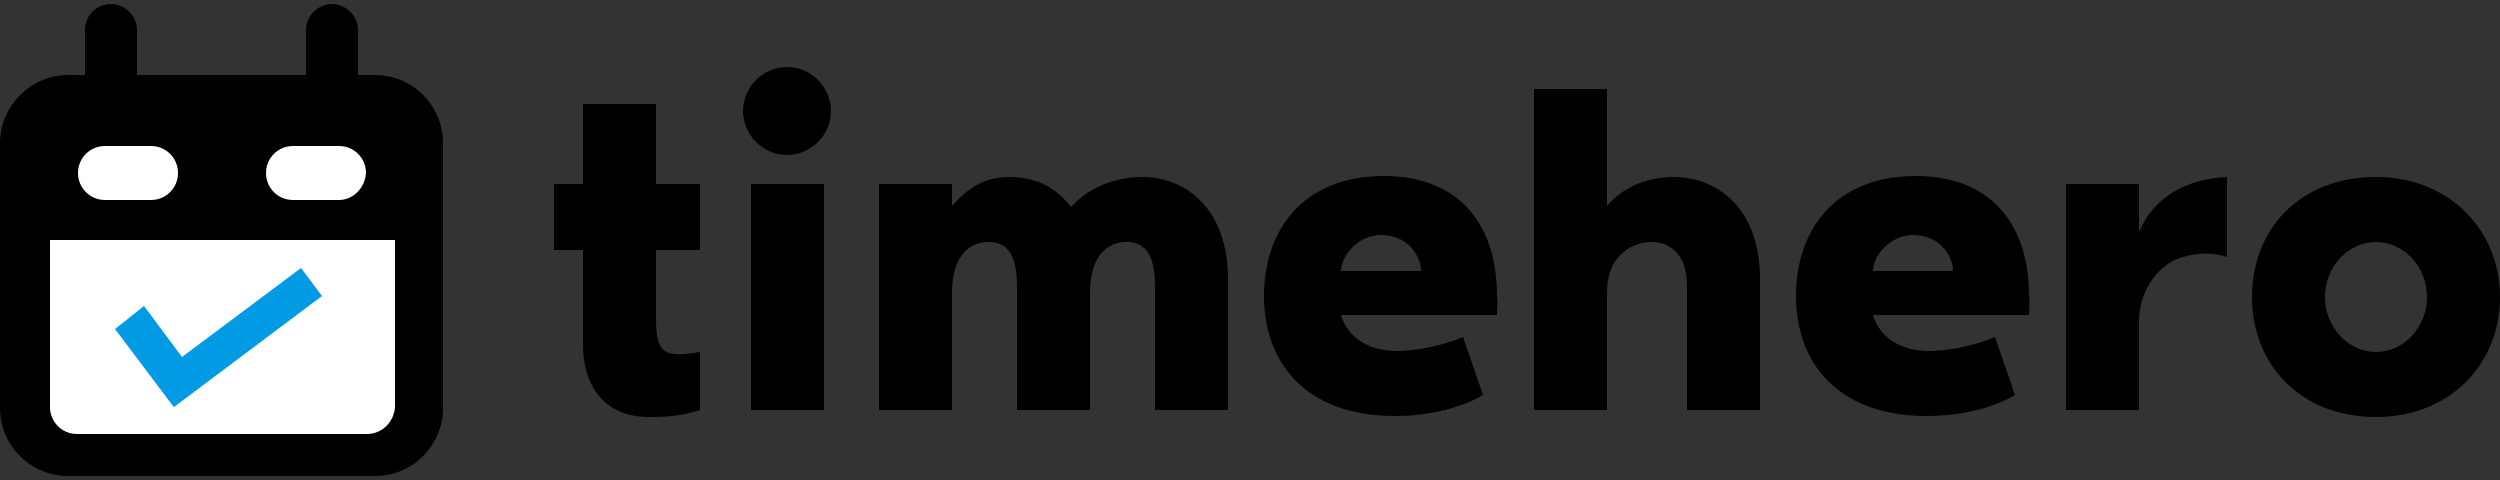
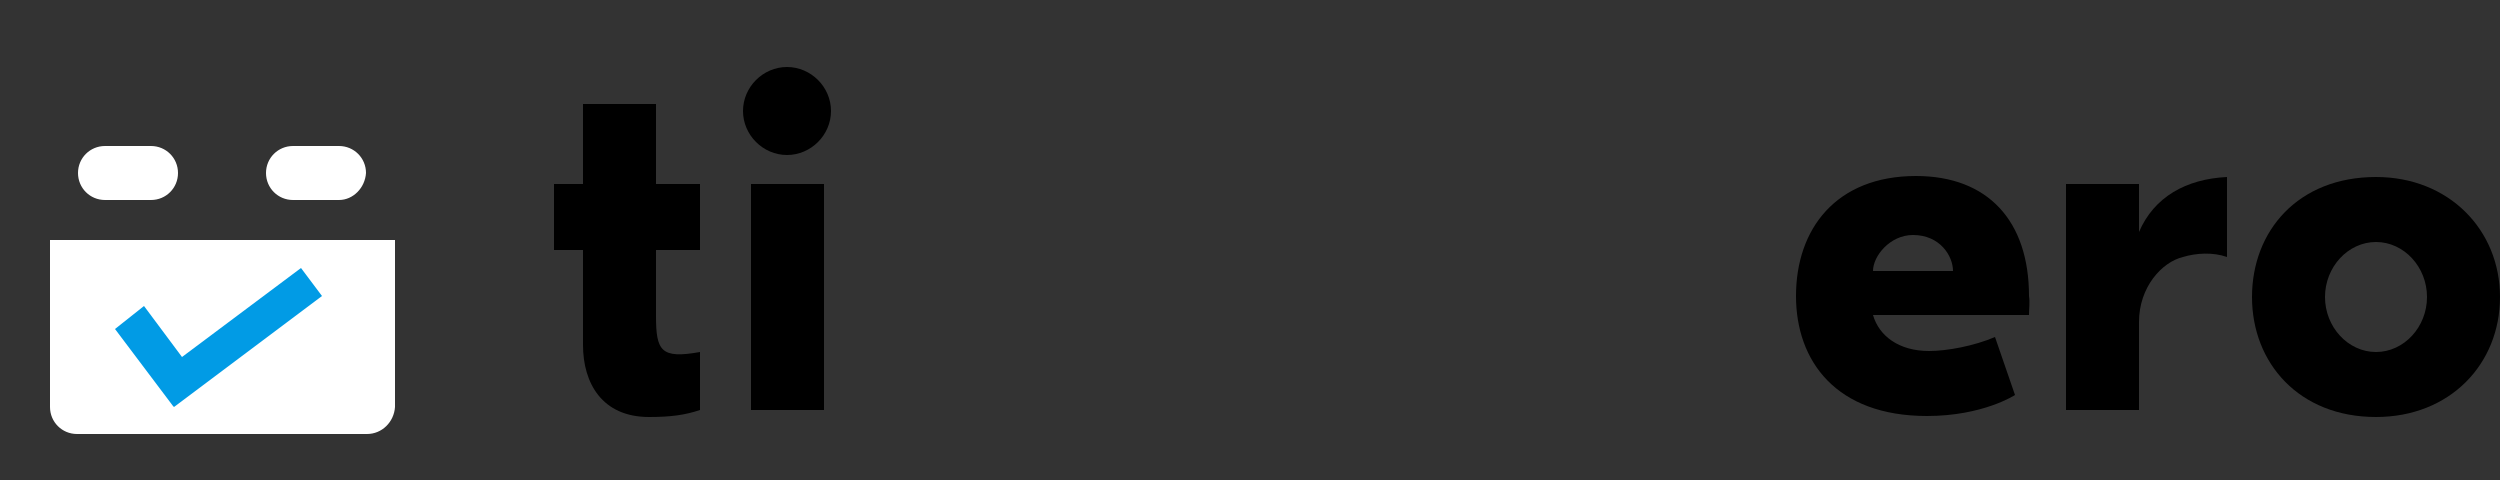
<svg xmlns="http://www.w3.org/2000/svg" version="1.1" id="Layer_1" x="0px" y="0px" viewBox="0 0 250 48" style="enable-background:new 0 0 250 48;" xml:space="preserve">
  <rect x="0" y="0" width="250" height="48" fill="#333333" stroke="none" />
  <style type="text/css">
	.st0{fill:#FFFFFF;}
	.st1{fill:#019BE5;}
</style>
  <g>
    <g>
      <path d="M58.3,25h-2.9v-6.6h2.9v-8h7.3v8H70V25h-4.4v6.6c0,3.5,0.5,4.3,4.4,3.6V41c-1.5,0.5-2.9,0.7-5.1,0.7    c-4.7,0-6.6-3.4-6.6-7.2V25z" />
      <path d="M74.3,11.1c0-2.4,2-4.4,4.4-4.4c2.4,0,4.4,2,4.4,4.4c0,2.4-2,4.4-4.4,4.4C76.3,15.5,74.3,13.5,74.3,11.1z M75.1,18.4h7.3    V41h-7.3V18.4z" />
-       <path d="M122.8,27.9V41h-7.3V28.6c0-3.6-1.3-4.4-2.9-4.4c-1.5,0-3.6,1-3.6,5.1V41h-7.3V28.6c0-3.6-1.3-4.4-2.9-4.4    c-1.5,0-3.6,1-3.6,5.1V41h-7.3V18.4h7.3v2.2c1.6-1.8,3.2-2.9,5.8-2.9c2.5,0,4.6,1,6.1,3c2-2.2,4.8-3,7.1-3    C118.7,17.7,122.8,21,122.8,27.9z" />
-       <path d="M149.7,31.5h-15.6c0.6,2.1,2.6,3.6,5.6,3.6c1.8,0,4.5-0.5,6.6-1.4l2,5.8c0,0-3.2,2.1-8.8,2.1c-9.1,0-13.1-5.5-13.1-12    c0-6.7,4-12,12-12c7.2,0,11.3,4.5,11.3,12C149.8,30.2,149.7,30.9,149.7,31.5z M142.1,27.1c0-1.5-1.3-3.6-4-3.6c-2.3,0-4,2.1-4,3.6    H142.1z" />
-       <path d="M176,27.9V41h-7.3V28.6c0-3.6-2.1-4.4-3.6-4.4c-1.5,0-4.4,1-4.4,5.1V41h-7.3V8.9h7.3v11.7c1.5-1.8,3.9-2.9,6.6-2.9    C171.9,17.7,176,21,176,27.9z" />
      <path d="M202.9,31.5h-15.6c0.6,2.1,2.6,3.6,5.6,3.6c1.8,0,4.5-0.5,6.6-1.4l2,5.8c0,0-3.2,2.1-8.8,2.1c-9.1,0-13.1-5.5-13.1-12    c0-6.7,4-12,12-12c7.2,0,11.3,4.5,11.3,12C203,30.2,202.9,30.9,202.9,31.5z M195.3,27.1c0-1.5-1.3-3.6-4-3.6c-2.3,0-4,2.1-4,3.6    H195.3z" />
      <path d="M222.7,17.7v8c-1.4-0.5-3.1-0.4-4.4,0c-2.1,0.5-4.4,3-4.4,6.5V41h-7.3V18.4h7.3v4.8C215.4,19.7,218.6,17.9,222.7,17.7z" />
      <path d="M250,29.7c0,6.7-5,12-12.4,12c-7.7,0-12.4-5.4-12.4-12s4.6-12,12.4-12C244.9,17.7,250,23,250,29.7z M242.7,29.7    c0-3-2.3-5.5-5.1-5.5c-2.8,0-5.1,2.5-5.1,5.5c0,3,2.3,5.5,5.1,5.5C240.4,35.2,242.7,32.7,242.7,29.7z" />
    </g>
-     <path d="M37.5,7.5h-1.7V3c0-1.4-1.2-2.6-2.6-2.6h0c-1.4,0-2.6,1.2-2.6,2.6v4.5H13.7V3c0-1.4-1.2-2.6-2.6-2.6C9.7,0.4,8.5,1.5,8.5,3   v4.5H6.8C3.1,7.5,0,10.6,0,14.3v26.5c0,3.8,3.1,6.8,6.8,6.8h30.7c3.8,0,6.8-3.1,6.8-6.8V14.3C44.3,10.6,41.3,7.5,37.5,7.5z" />
    <path class="st0" d="M36.7,43.4h-29c-1.5,0-2.7-1.2-2.7-2.7V24h34.5v16.7C39.4,42.2,38.2,43.4,36.7,43.4z" />
    <g>
      <path class="st0" d="M15.1,20h-4.6c-1.5,0-2.7-1.2-2.7-2.7v0c0-1.5,1.2-2.7,2.7-2.7h4.6c1.5,0,2.7,1.2,2.7,2.7v0    C17.8,18.8,16.6,20,15.1,20z" />
      <path class="st0" d="M33.9,20h-4.6c-1.5,0-2.7-1.2-2.7-2.7v0c0-1.5,1.2-2.7,2.7-2.7h4.6c1.5,0,2.7,1.2,2.7,2.7v0    C36.5,18.8,35.3,20,33.9,20z" />
    </g>
    <polygon class="st1" points="32.2,29.6 30.1,26.8 18.2,35.7 14.4,30.6 11.5,32.9 17.3,40.6 17.3,40.6 17.4,40.7  " />
  </g>
</svg>